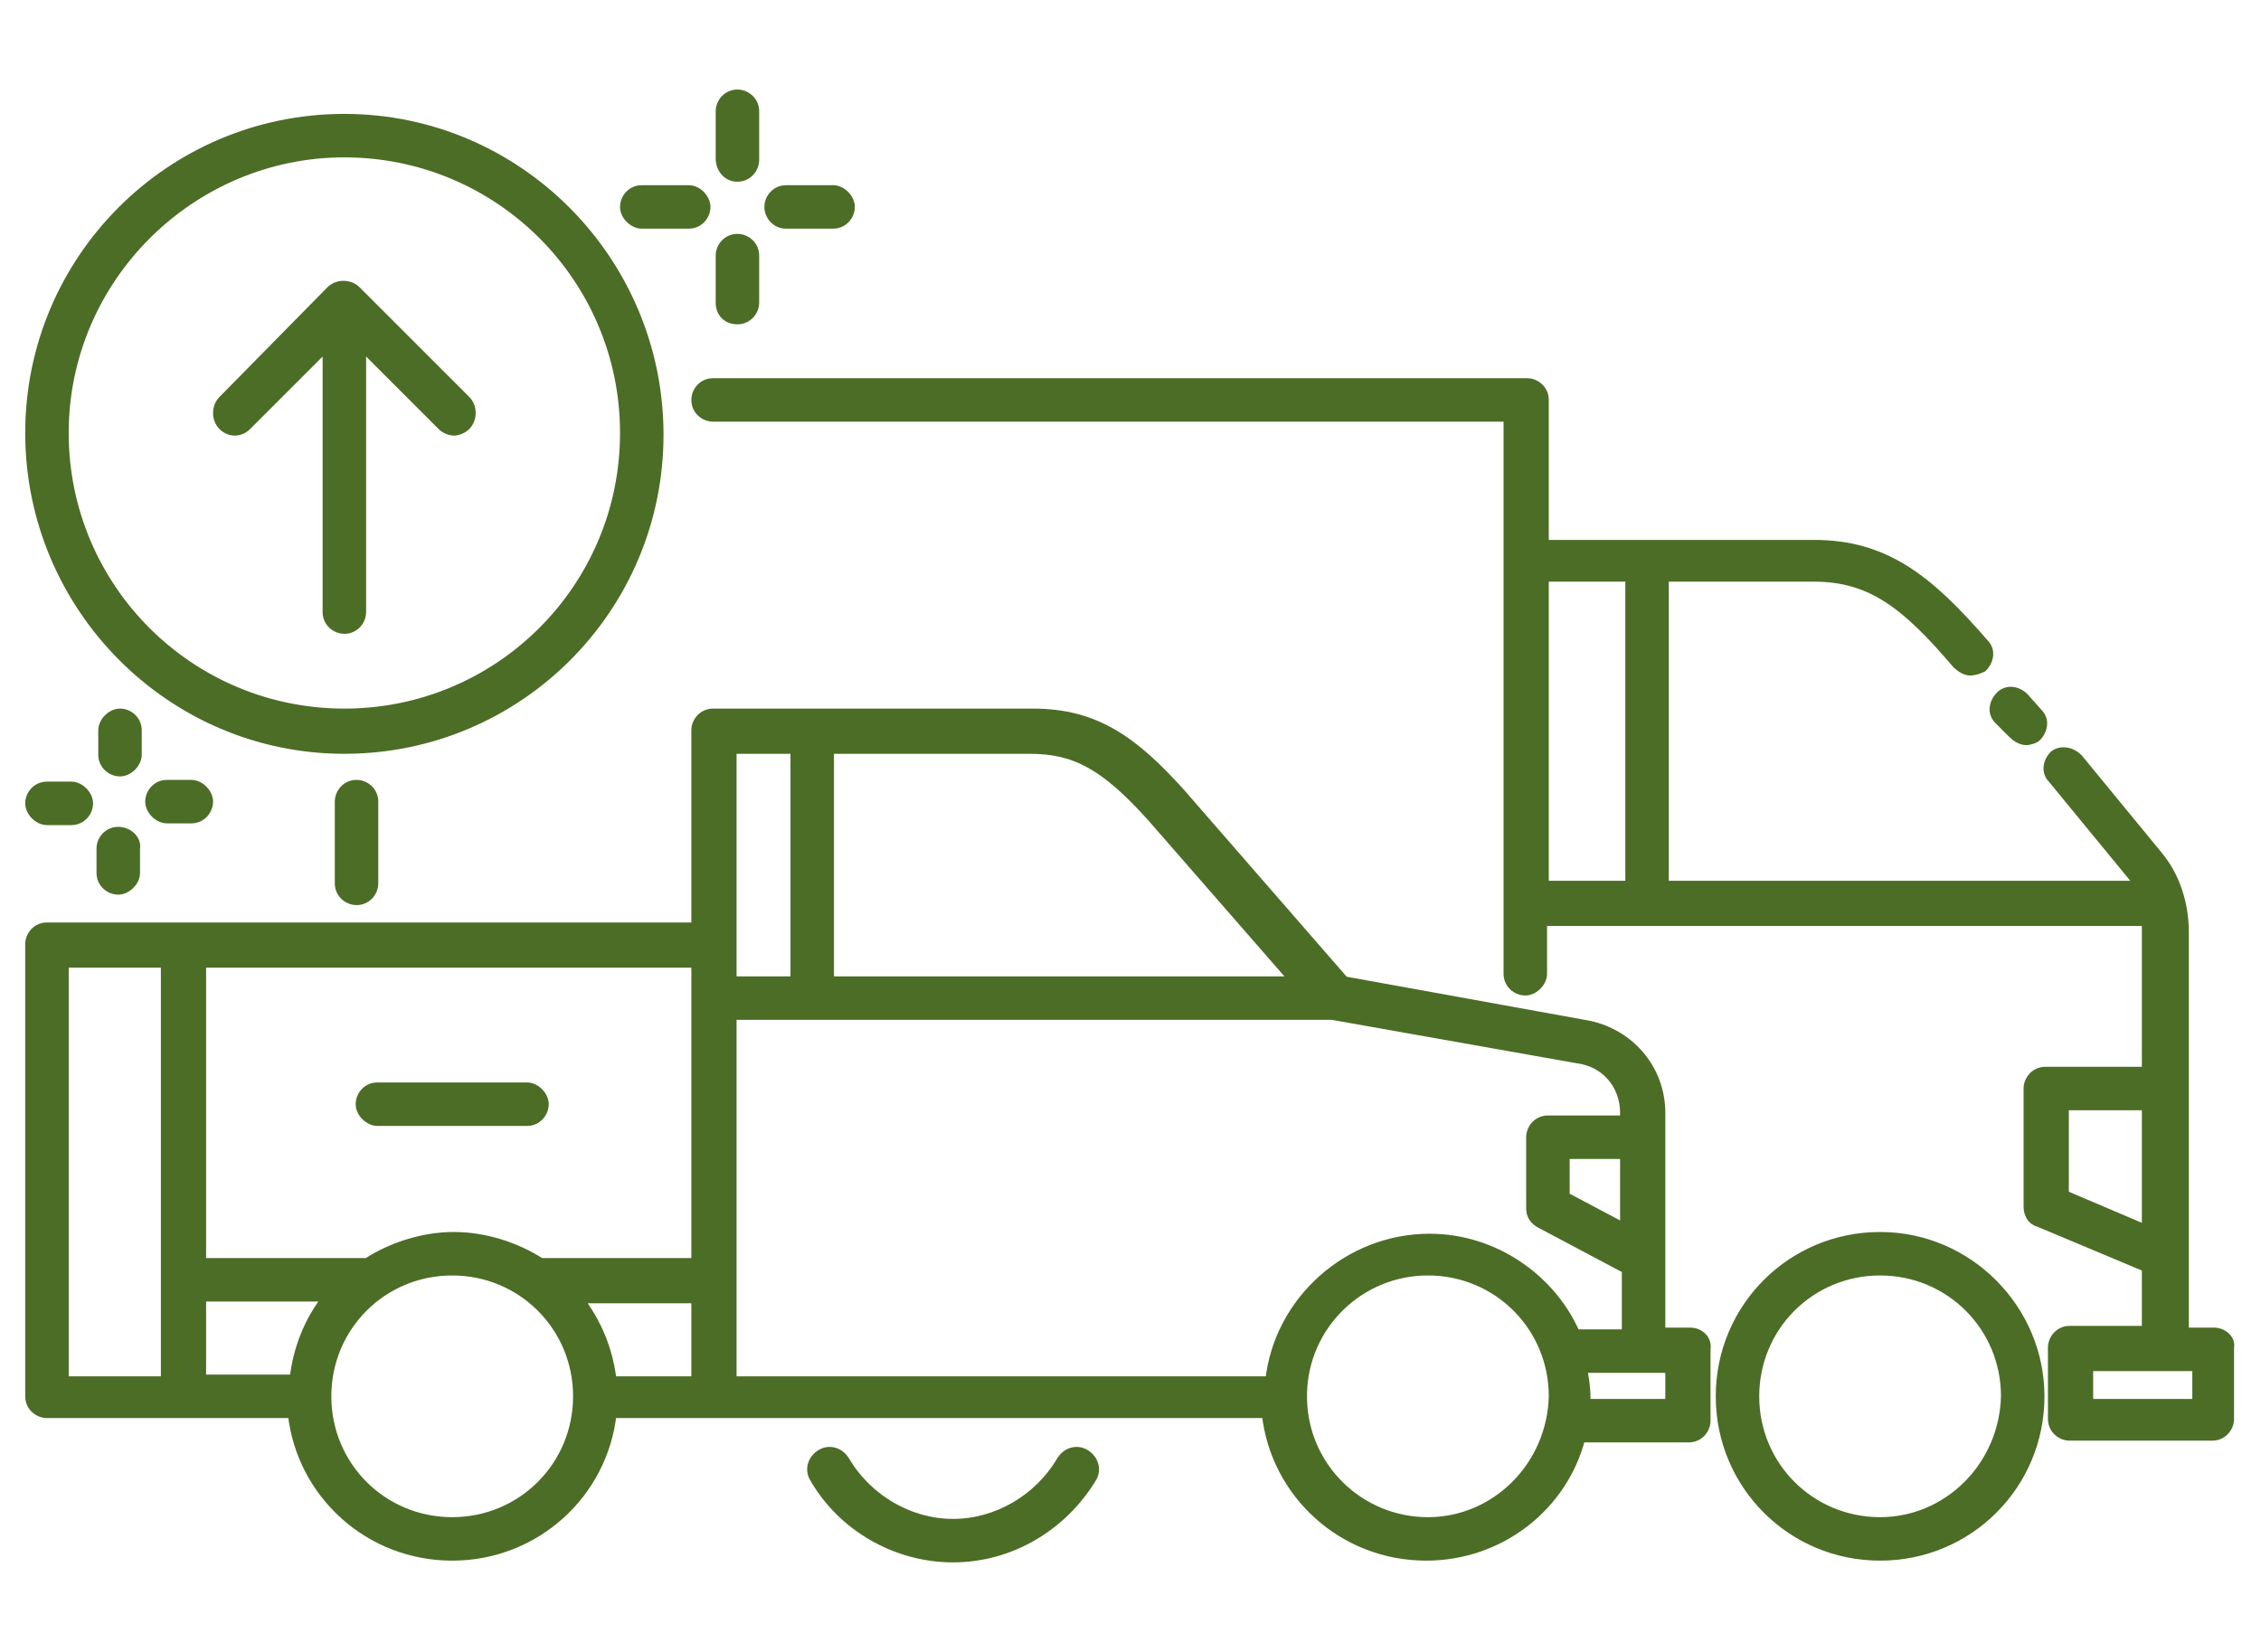
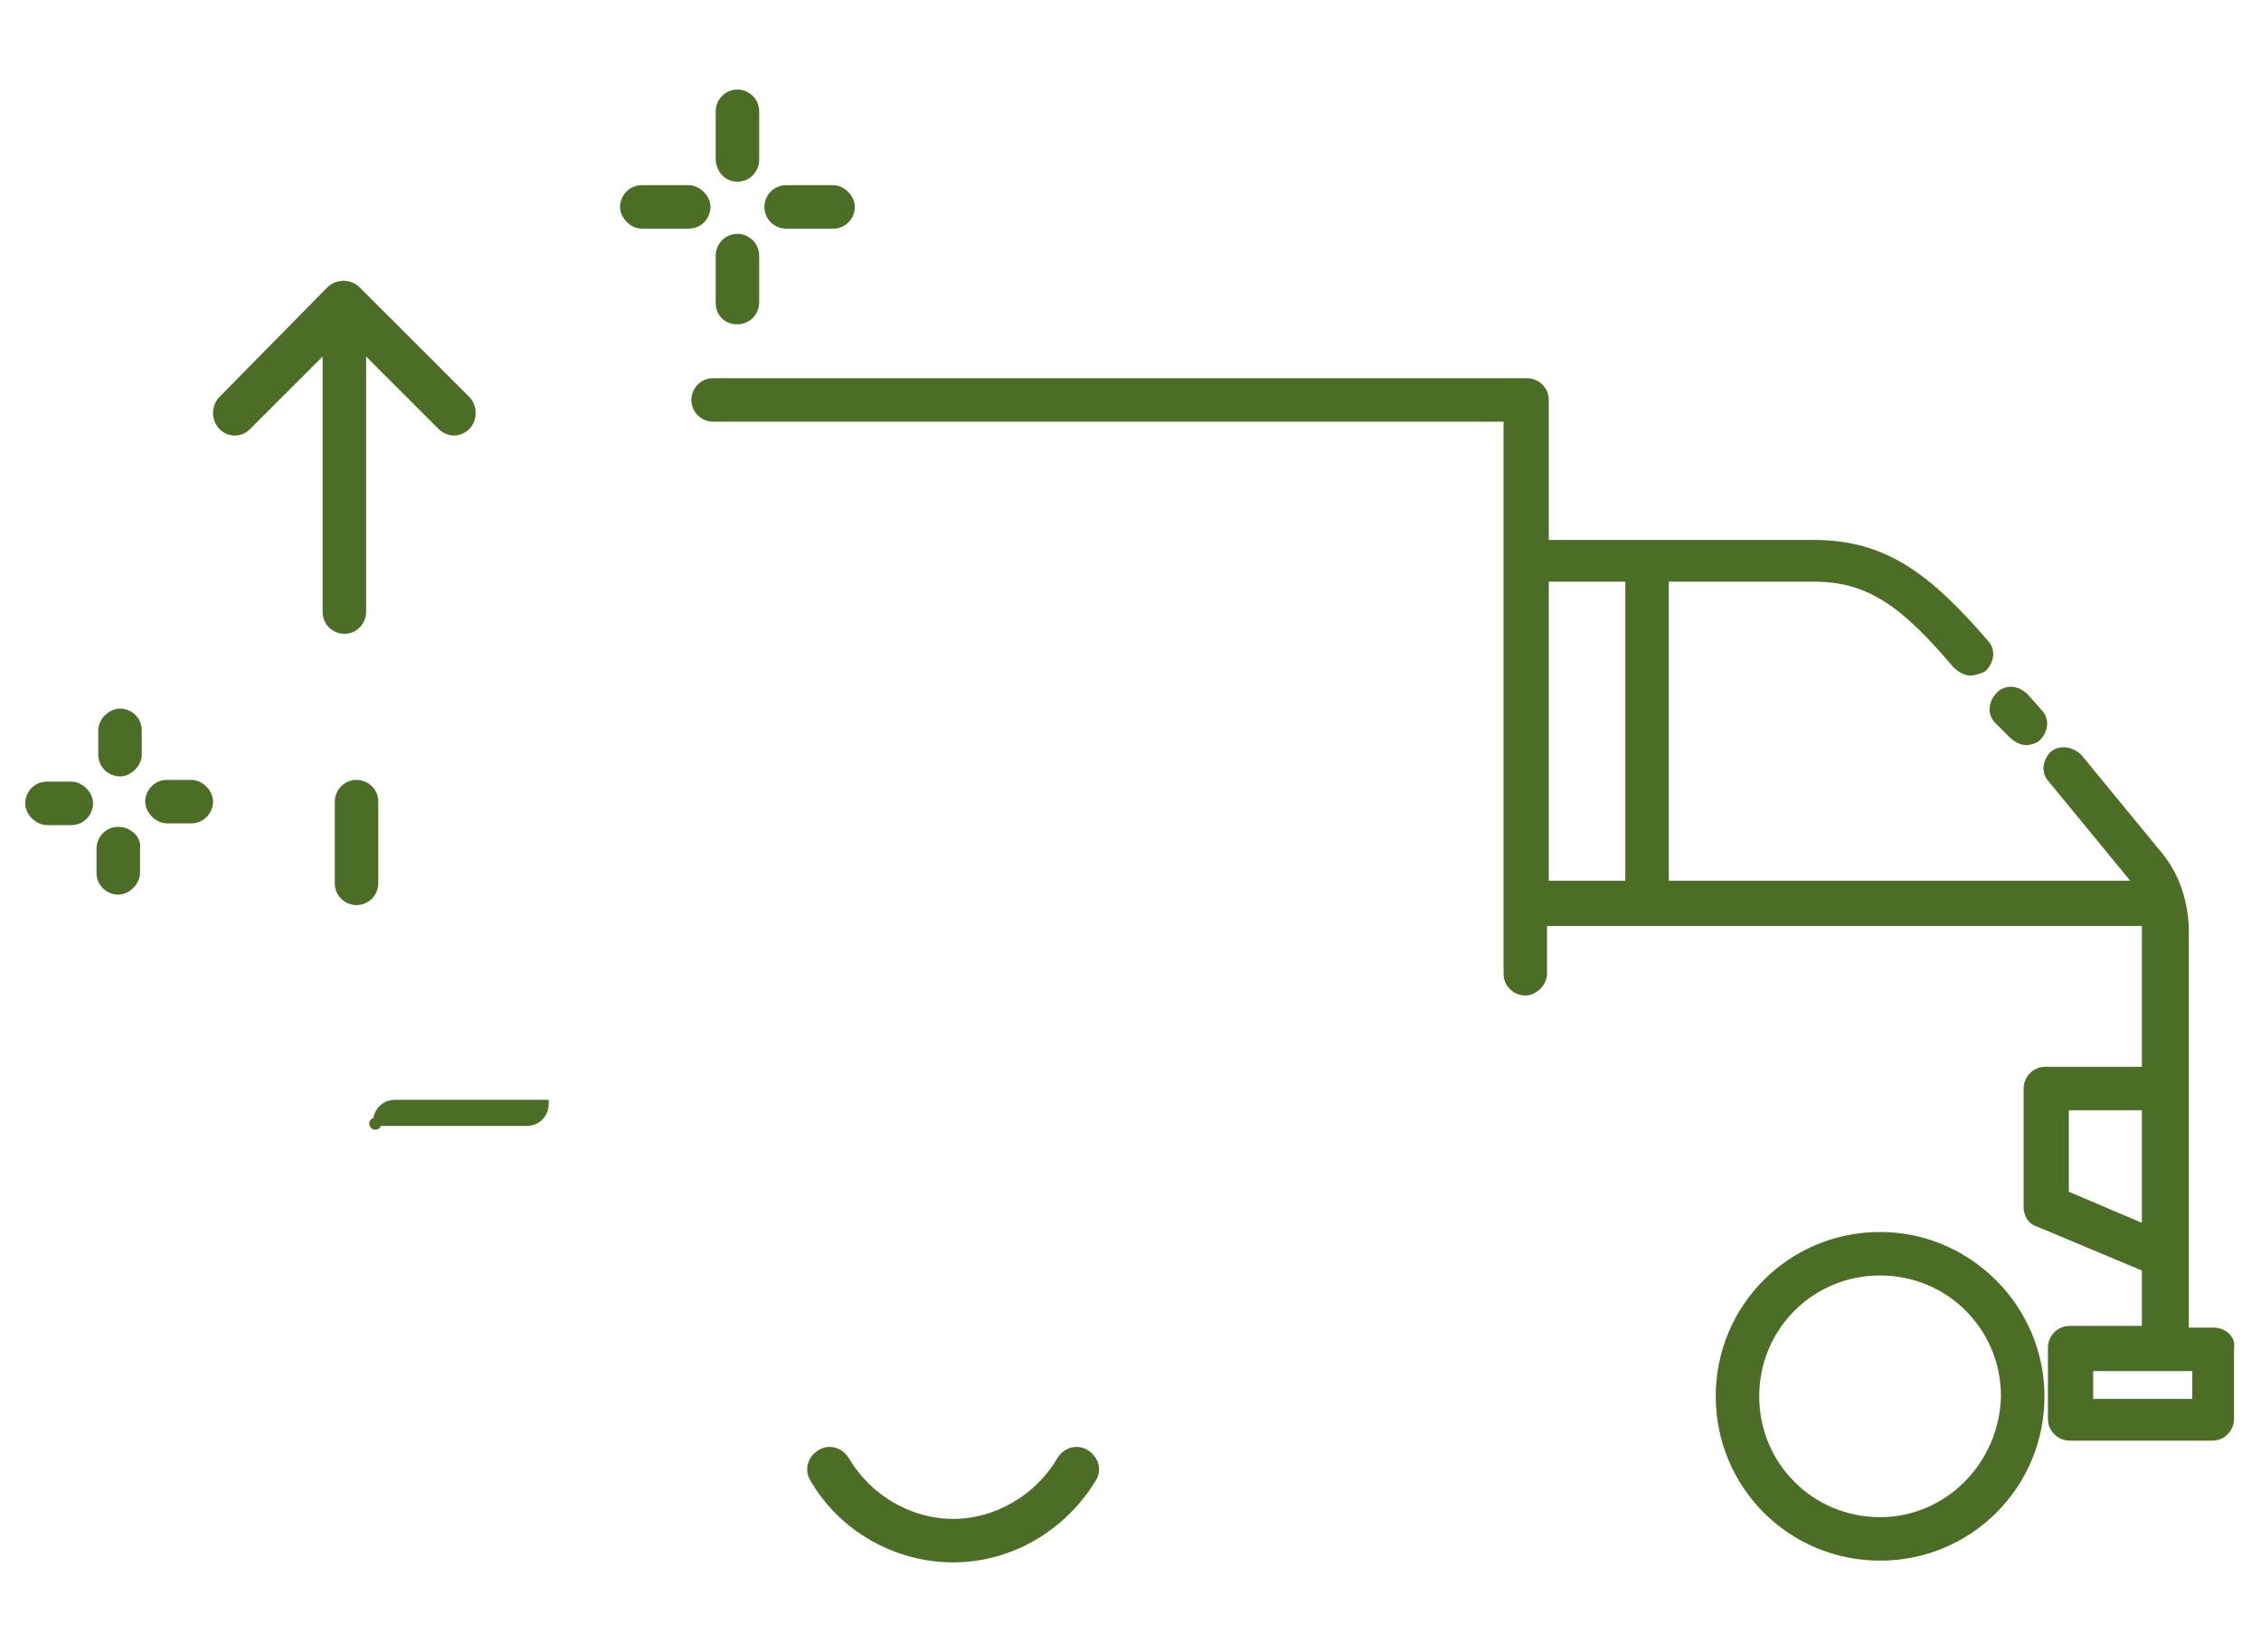
<svg xmlns="http://www.w3.org/2000/svg" version="1.1" id="Layer_1" x="0px" y="0px" viewBox="0 0 130 95" style="enable-background:new 0 0 130 95;" xml:space="preserve">
  <style type="text/css">
	.st0{fill:none;stroke:#A8A8A8;stroke-width:1.5;stroke-linecap:round;stroke-linejoin:round;stroke-miterlimit:10;}
	.st1{fill:#A8A8A8;}
	.st2{fill:#FFFFFF;stroke:#A8A8A8;stroke-width:1.5;stroke-linecap:round;stroke-linejoin:round;stroke-miterlimit:10;}
	.st3{fill:none;stroke:#A8A8A8;stroke-width:1.5;stroke-linecap:square;stroke-linejoin:round;stroke-miterlimit:10;}
	.st4{fill:#4C6D25;}
	.st5{fill:#9E9E9E;}
	.st6{fill:none;stroke:#A8A8A8;stroke-linecap:round;stroke-linejoin:round;stroke-miterlimit:10;}
	.st7{fill:none;stroke:#A8A8A8;stroke-width:1.5;stroke-linecap:round;stroke-miterlimit:10;}
	.st8{fill:url(#SVGID_1_);}
	.st9{fill:url(#SVGID_2_);}
	.st10{fill:url(#SVGID_3_);}
	.st11{fill:url(#SVGID_4_);}
	.st12{fill:url(#SVGID_5_);}
	.st13{fill:url(#SVGID_6_);}
	.st14{fill:url(#SVGID_7_);}
	.st15{fill:url(#SVGID_8_);}
	.st16{fill:url(#SVGID_9_);}
	.st17{fill:url(#SVGID_10_);}
	.st18{fill:url(#SVGID_11_);}
	.st19{fill:url(#SVGID_12_);}
	.st20{fill:url(#SVGID_13_);}
	.st21{fill:url(#SVGID_14_);}
	.st22{fill:url(#SVGID_15_);}
	.st23{fill:url(#SVGID_16_);}
	.st24{fill:url(#SVGID_17_);}
	.st25{fill:url(#SVGID_18_);}
	.st26{fill:url(#SVGID_19_);}
	.st27{fill:url(#SVGID_20_);}
	.st28{fill:url(#SVGID_21_);}
	.st29{fill:url(#SVGID_22_);}
	.st30{fill:url(#SVGID_23_);}
	.st31{fill:url(#SVGID_24_);}
	.st32{fill:url(#SVGID_25_);}
	.st33{fill:url(#SVGID_26_);}
	.st34{fill:url(#SVGID_27_);}
	.st35{fill:url(#SVGID_28_);}
	.st36{fill:url(#SVGID_29_);}
	.st37{fill:url(#SVGID_30_);}
	.st38{fill:url(#SVGID_31_);}
	.st39{fill:url(#SVGID_32_);}
	.st40{fill:url(#SVGID_33_);}
	.st41{fill:url(#SVGID_34_);}
	.st42{fill:url(#SVGID_35_);}
	.st43{fill:url(#SVGID_36_);}
	.st44{fill:url(#SVGID_37_);}
	.st45{fill:url(#SVGID_38_);}
	.st46{fill:url(#SVGID_39_);}
	.st47{fill:url(#SVGID_40_);}
	.st48{fill:url(#SVGID_41_);}
	.st49{fill:url(#SVGID_42_);}
	.st50{fill:url(#SVGID_43_);}
	.st51{fill:url(#SVGID_44_);}
	.st52{fill:url(#SVGID_45_);}
	.st53{fill:url(#SVGID_46_);}
	.st54{fill:url(#SVGID_47_);}
	.st55{fill:url(#SVGID_48_);}
	.st56{fill:url(#SVGID_49_);}
	.st57{fill:url(#SVGID_50_);}
	.st58{fill:url(#SVGID_51_);}
	.st59{fill:url(#SVGID_52_);}
	.st60{fill:url(#SVGID_53_);}
	.st61{fill:url(#SVGID_54_);}
	.st62{fill:url(#SVGID_55_);}
	.st63{fill:#4C6D25;stroke:#4C6D25;stroke-width:0.5;stroke-miterlimit:10;}
	.st64{fill:none;stroke:#4C6D25;stroke-width:3.036;stroke-linecap:round;stroke-linejoin:round;stroke-miterlimit:10;}
	.st65{fill:none;stroke:#4C6D25;stroke-width:3;stroke-linecap:round;stroke-linejoin:round;stroke-miterlimit:10;}
	.st66{fill:none;stroke:#4C6D25;stroke-width:2.277;stroke-linecap:round;stroke-linejoin:round;stroke-miterlimit:10;}
	.st67{fill:#4C6D25;stroke:#4C6D25;stroke-width:0.375;stroke-miterlimit:10;}
	.st68{fill:none;stroke:#9E9E9E;stroke-width:3;stroke-linecap:round;stroke-linejoin:round;stroke-miterlimit:10;}
	.st69{fill:#9E9E9E;stroke:#9E9E9E;stroke-width:0.5;stroke-miterlimit:10;}
	.st70{fill:none;stroke:#4C6D25;stroke-width:3;stroke-miterlimit:10;}
	.st71{fill:#4C6D25;stroke:#4C6D25;stroke-width:0.75;stroke-miterlimit:10;}
	.st72{fill:none;stroke:#4C6D25;stroke-linecap:round;stroke-miterlimit:10;}
	.st73{fill:#9E9E9E;stroke:#9E9E9E;stroke-miterlimit:10;}
	.st74{fill:#4C6D25;stroke:#4C6D25;stroke-width:2.171;stroke-linecap:round;stroke-miterlimit:10;}
	.st75{fill:none;stroke:#9E9E9E;stroke-width:2.726;stroke-linejoin:round;stroke-miterlimit:10;}
	.st76{fill:none;stroke:#4C6D25;stroke-width:1.842;stroke-linejoin:round;stroke-miterlimit:10;}
	.st77{fill:none;stroke:#9E9E9E;stroke-width:2.726;stroke-miterlimit:10;}
	.st78{fill:none;stroke:#000000;stroke-width:0.743;stroke-miterlimit:10;}
	.st79{fill:none;}
	.st80{fill:none;stroke:#4C6D25;stroke-width:2.776;stroke-linecap:round;stroke-miterlimit:10;}
	.st81{fill:none;stroke:#4C6D25;stroke-width:2.082;stroke-linecap:round;stroke-miterlimit:10;}
	.st82{fill:none;stroke:#4C6D25;stroke-width:2.776;stroke-linecap:round;stroke-linejoin:round;stroke-miterlimit:10;}
	.st83{fill:none;stroke:#4C6D25;stroke-width:3;stroke-linecap:round;stroke-miterlimit:10;}
	.st84{fill:#4C6D25;stroke:#4C6D25;stroke-width:1.319;stroke-linecap:round;stroke-miterlimit:10;}
</style>
  <g>
    <path class="st63" d="M19.5,46.1v4.7c0,0.6,0.5,1,1,1c0.6,0,1-0.5,1-1v-4.7c0-0.6-0.5-1-1-1C19.9,45.1,19.5,45.6,19.5,46.1z" />
    <path class="st63" d="M115.7,42.2c0.2,0.2,0.5,0.4,0.8,0.4c0.2,0,0.5-0.1,0.6-0.2c0.4-0.4,0.5-1,0.1-1.4l-0.8-0.9   c-0.4-0.4-1-0.5-1.4-0.1c-0.4,0.4-0.5,1-0.1,1.4L115.7,42.2z" />
    <path class="st63" d="M127.3,76.6h-1.7v-23c0-1.6-0.5-3.2-1.5-4.4l-4.6-5.6c-0.4-0.4-1-0.5-1.4-0.2c-0.4,0.4-0.5,1-0.1,1.4l4.6,5.6   c0.1,0.1,0.2,0.3,0.3,0.5H95.7V33.2h8.6c3.3,0,5.3,1.6,8.2,5c0.2,0.2,0.5,0.4,0.8,0.4c0.2,0,0.5-0.1,0.7-0.2c0.4-0.4,0.5-1,0.1-1.4   c-3.2-3.7-5.7-5.7-9.8-5.7H88.8v-8.3c0-0.6-0.5-1-1-1H41c-0.6,0-1,0.5-1,1c0,0.6,0.5,1,1,1h45.7V56c0,0.6,0.5,1,1,1s1-0.5,1-1v-3   h34.7c0,0.2,0,0.4,0,0.6v8.1c-0.1,0-0.2-0.1-0.3-0.1h-5.5c-0.6,0-1,0.5-1,1v6.8c0,0.4,0.2,0.8,0.6,0.9l6.2,2.6v3.6h-4.4   c-0.6,0-1,0.5-1,1v4.1c0,0.6,0.5,1,1,1h8.2c0.6,0,1-0.5,1-1v-4.1C128.3,77,127.8,76.6,127.3,76.6z M88.8,33.2h4.9v17.7h-4.9V33.2z    M118.7,68.7v-5.1h4.4c0.1,0,0.2,0,0.3-0.1v7.2L118.7,68.7z M126.3,80.7h-6.2v-2.1h6.2V80.7z" />
    <path class="st63" d="M108.1,71.1c-5.1,0-9.2,4.1-9.2,9.2c0,5.1,4.1,9.2,9.2,9.2s9.2-4.1,9.2-9.2C117.3,75.3,113.2,71.1,108.1,71.1   z M108.1,87.5c-4,0-7.2-3.2-7.2-7.2c0-4,3.2-7.2,7.2-7.2s7.2,3.2,7.2,7.2C115.2,84.3,112,87.5,108.1,87.5z" />
    <path class="st63" d="M62.4,83.6c-0.5-0.3-1.1-0.1-1.4,0.4c-1.3,2.2-3.7,3.6-6.2,3.6c-2.5,0-4.9-1.4-6.2-3.6   c-0.3-0.5-0.9-0.7-1.4-0.4c-0.5,0.3-0.7,0.9-0.4,1.4c1.6,2.8,4.7,4.6,8,4.6c3.3,0,6.3-1.8,8-4.6C63.1,84.5,62.9,83.9,62.4,83.6z" />
-     <path class="st63" d="M97.2,76.6h-1.7V64c0-2.6-1.9-4.7-4.4-5.1l-13.8-2.5l-9.4-10.8c-2.7-3-4.9-4.6-8.5-4.6H41c-0.6,0-1,0.5-1,1   v11.3H2.7c-0.6,0-1,0.5-1,1v26c0,0.6,0.5,1,1,1h14.1c0.5,4.6,4.4,8.2,9.2,8.2s8.7-3.6,9.2-8.2H41h31.8c0.5,4.6,4.4,8.2,9.2,8.2   c4.3,0,7.9-2.9,8.9-6.8h6.2c0.6,0,1-0.5,1-1v-4.1C98.2,77,97.7,76.6,97.2,76.6z M93.4,70.6L90,68.8v-2.4h3.4V70.6z M66.2,47   l8.2,9.4H47.7V43.1h11.5C61.8,43.1,63.5,44,66.2,47z M42.1,43.1h3.6v13.3h-3.6v-2V43.1z M40,72.6h-8.9c-1.4-0.9-3.2-1.5-5-1.5   s-3.6,0.6-5,1.5h-9.5V55.4H40V72.6z M33.3,74.7H40v4.7h-4.8C35,77.6,34.3,76,33.3,74.7z M16.9,79.3h-5.3v-4.7h7.2   C17.7,76,17.1,77.6,16.9,79.3z M3.7,55.4h5.8v17.2v2.1v4.7H3.7V55.4z M26,87.5c-4,0-7.2-3.2-7.2-7.2c0-4,3.2-7.2,7.2-7.2   s7.2,3.2,7.2,7.2C33.2,84.3,30,87.5,26,87.5z M42.1,74.7v-2.1V58.4h34.5l14.1,2.5c1.6,0.2,2.7,1.5,2.7,3.1v0.4H89c-0.6,0-1,0.5-1,1   v4.1c0,0.4,0.2,0.7,0.6,0.9l4.9,2.6v3.7h-2.9c-1.4-3.2-4.7-5.5-8.4-5.5c-4.7,0-8.7,3.6-9.2,8.2H42.1V74.7z M82.1,87.5   c-3.9,0-7.1-3.1-7.2-7c0-0.1,0-0.1,0-0.2c0-0.1,0-0.1,0-0.2c0.1-3.9,3.3-7,7.2-7c4,0,7.2,3.2,7.2,7.2C89.2,84.3,86,87.5,82.1,87.5z    M96.1,80.7h-4.9c0-0.1,0-0.2,0-0.3c0-0.6-0.1-1.2-0.2-1.7h5V80.7z" />
-     <path class="st63" d="M21.7,64.5h8.6c0.6,0,1-0.5,1-1s-0.5-1-1-1h-8.6c-0.6,0-1,0.5-1,1S21.2,64.5,21.7,64.5z" />
-     <path class="st63" d="M19.8,43.1c10,0,18.1-8.1,18.1-18.1S29.8,6.8,19.8,6.8S1.7,14.9,1.7,24.9S9.8,43.1,19.8,43.1z M19.8,8.8   c8.9,0,16.1,7.2,16.1,16.1S28.7,41,19.8,41S3.7,33.8,3.7,24.9S11,8.8,19.8,8.8z" />
+     <path class="st63" d="M21.7,64.5h8.6c0.6,0,1-0.5,1-1h-8.6c-0.6,0-1,0.5-1,1S21.2,64.5,21.7,64.5z" />
    <path class="st63" d="M14.2,24.5l4.6-4.6v15.3c0,0.6,0.5,1,1,1c0.6,0,1-0.5,1-1V19.9l4.6,4.6c0.2,0.2,0.5,0.3,0.7,0.3   s0.5-0.1,0.7-0.3c0.4-0.4,0.4-1.1,0-1.5l-6.3-6.3c-0.4-0.4-1.1-0.4-1.5,0L12.8,23c-0.4,0.4-0.4,1.1,0,1.5S13.8,24.9,14.2,24.5z" />
    <path class="st63" d="M7.9,42c0-0.6-0.5-1-1-1s-1,0.5-1,1v1.4c0,0.6,0.5,1,1,1s1-0.5,1-1V42z" />
    <path class="st63" d="M6.8,47.8c-0.6,0-1,0.5-1,1v1.4c0,0.6,0.5,1,1,1s1-0.5,1-1v-1.4C7.9,48.3,7.4,47.8,6.8,47.8z" />
    <path class="st63" d="M9.6,45.1c-0.6,0-1,0.5-1,1s0.5,1,1,1h1.4c0.6,0,1-0.5,1-1s-0.5-1-1-1H9.6z" />
    <path class="st63" d="M2.7,47.2h1.4c0.6,0,1-0.5,1-1s-0.5-1-1-1H2.7c-0.6,0-1,0.5-1,1S2.2,47.2,2.7,47.2z" />
    <path class="st63" d="M42.4,10.2c0.6,0,1-0.5,1-1V6.4c0-0.6-0.5-1-1-1c-0.6,0-1,0.5-1,1v2.7C41.4,9.7,41.8,10.2,42.4,10.2z" />
    <path class="st63" d="M42.4,18.4c0.6,0,1-0.5,1-1v-2.7c0-0.6-0.5-1-1-1c-0.6,0-1,0.5-1,1v2.7C41.4,18,41.8,18.4,42.4,18.4z" />
    <path class="st63" d="M45.2,12.9h2.7c0.6,0,1-0.5,1-1s-0.5-1-1-1h-2.7c-0.6,0-1,0.5-1,1S44.6,12.9,45.2,12.9z" />
    <path class="st63" d="M36.9,12.9h2.7c0.6,0,1-0.5,1-1s-0.5-1-1-1h-2.7c-0.6,0-1,0.5-1,1S36.4,12.9,36.9,12.9z" />
  </g>
</svg>